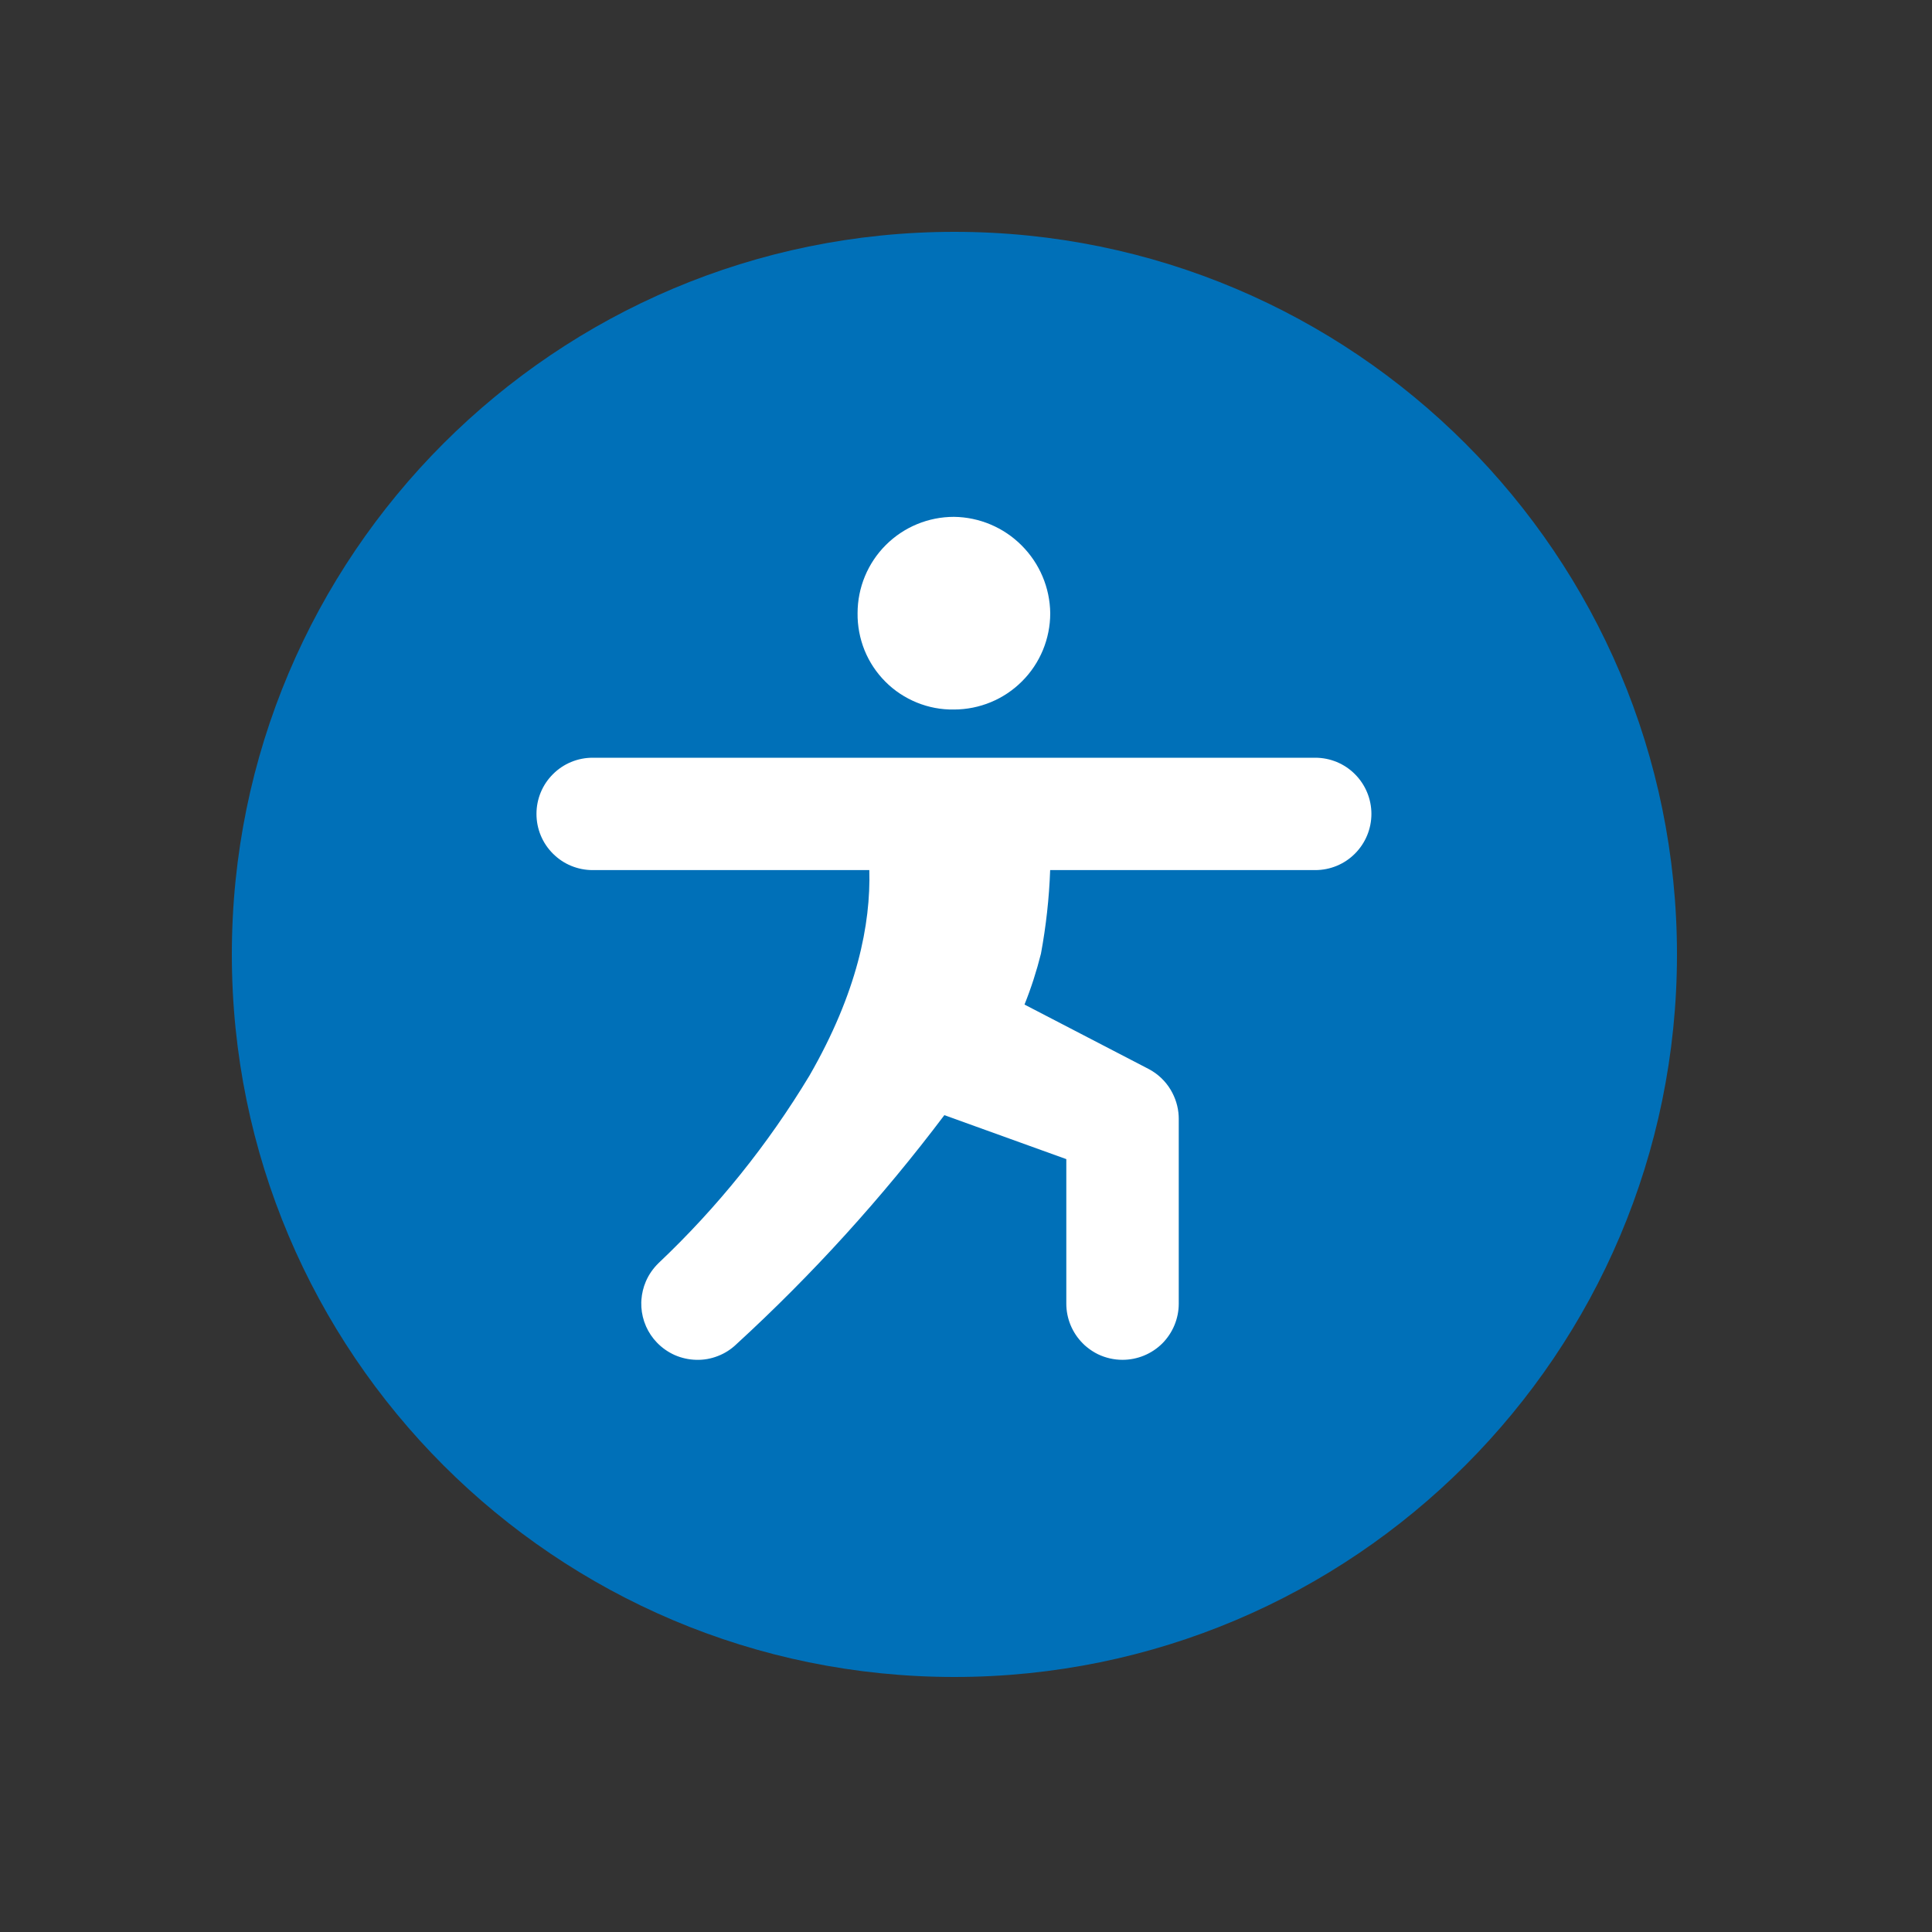
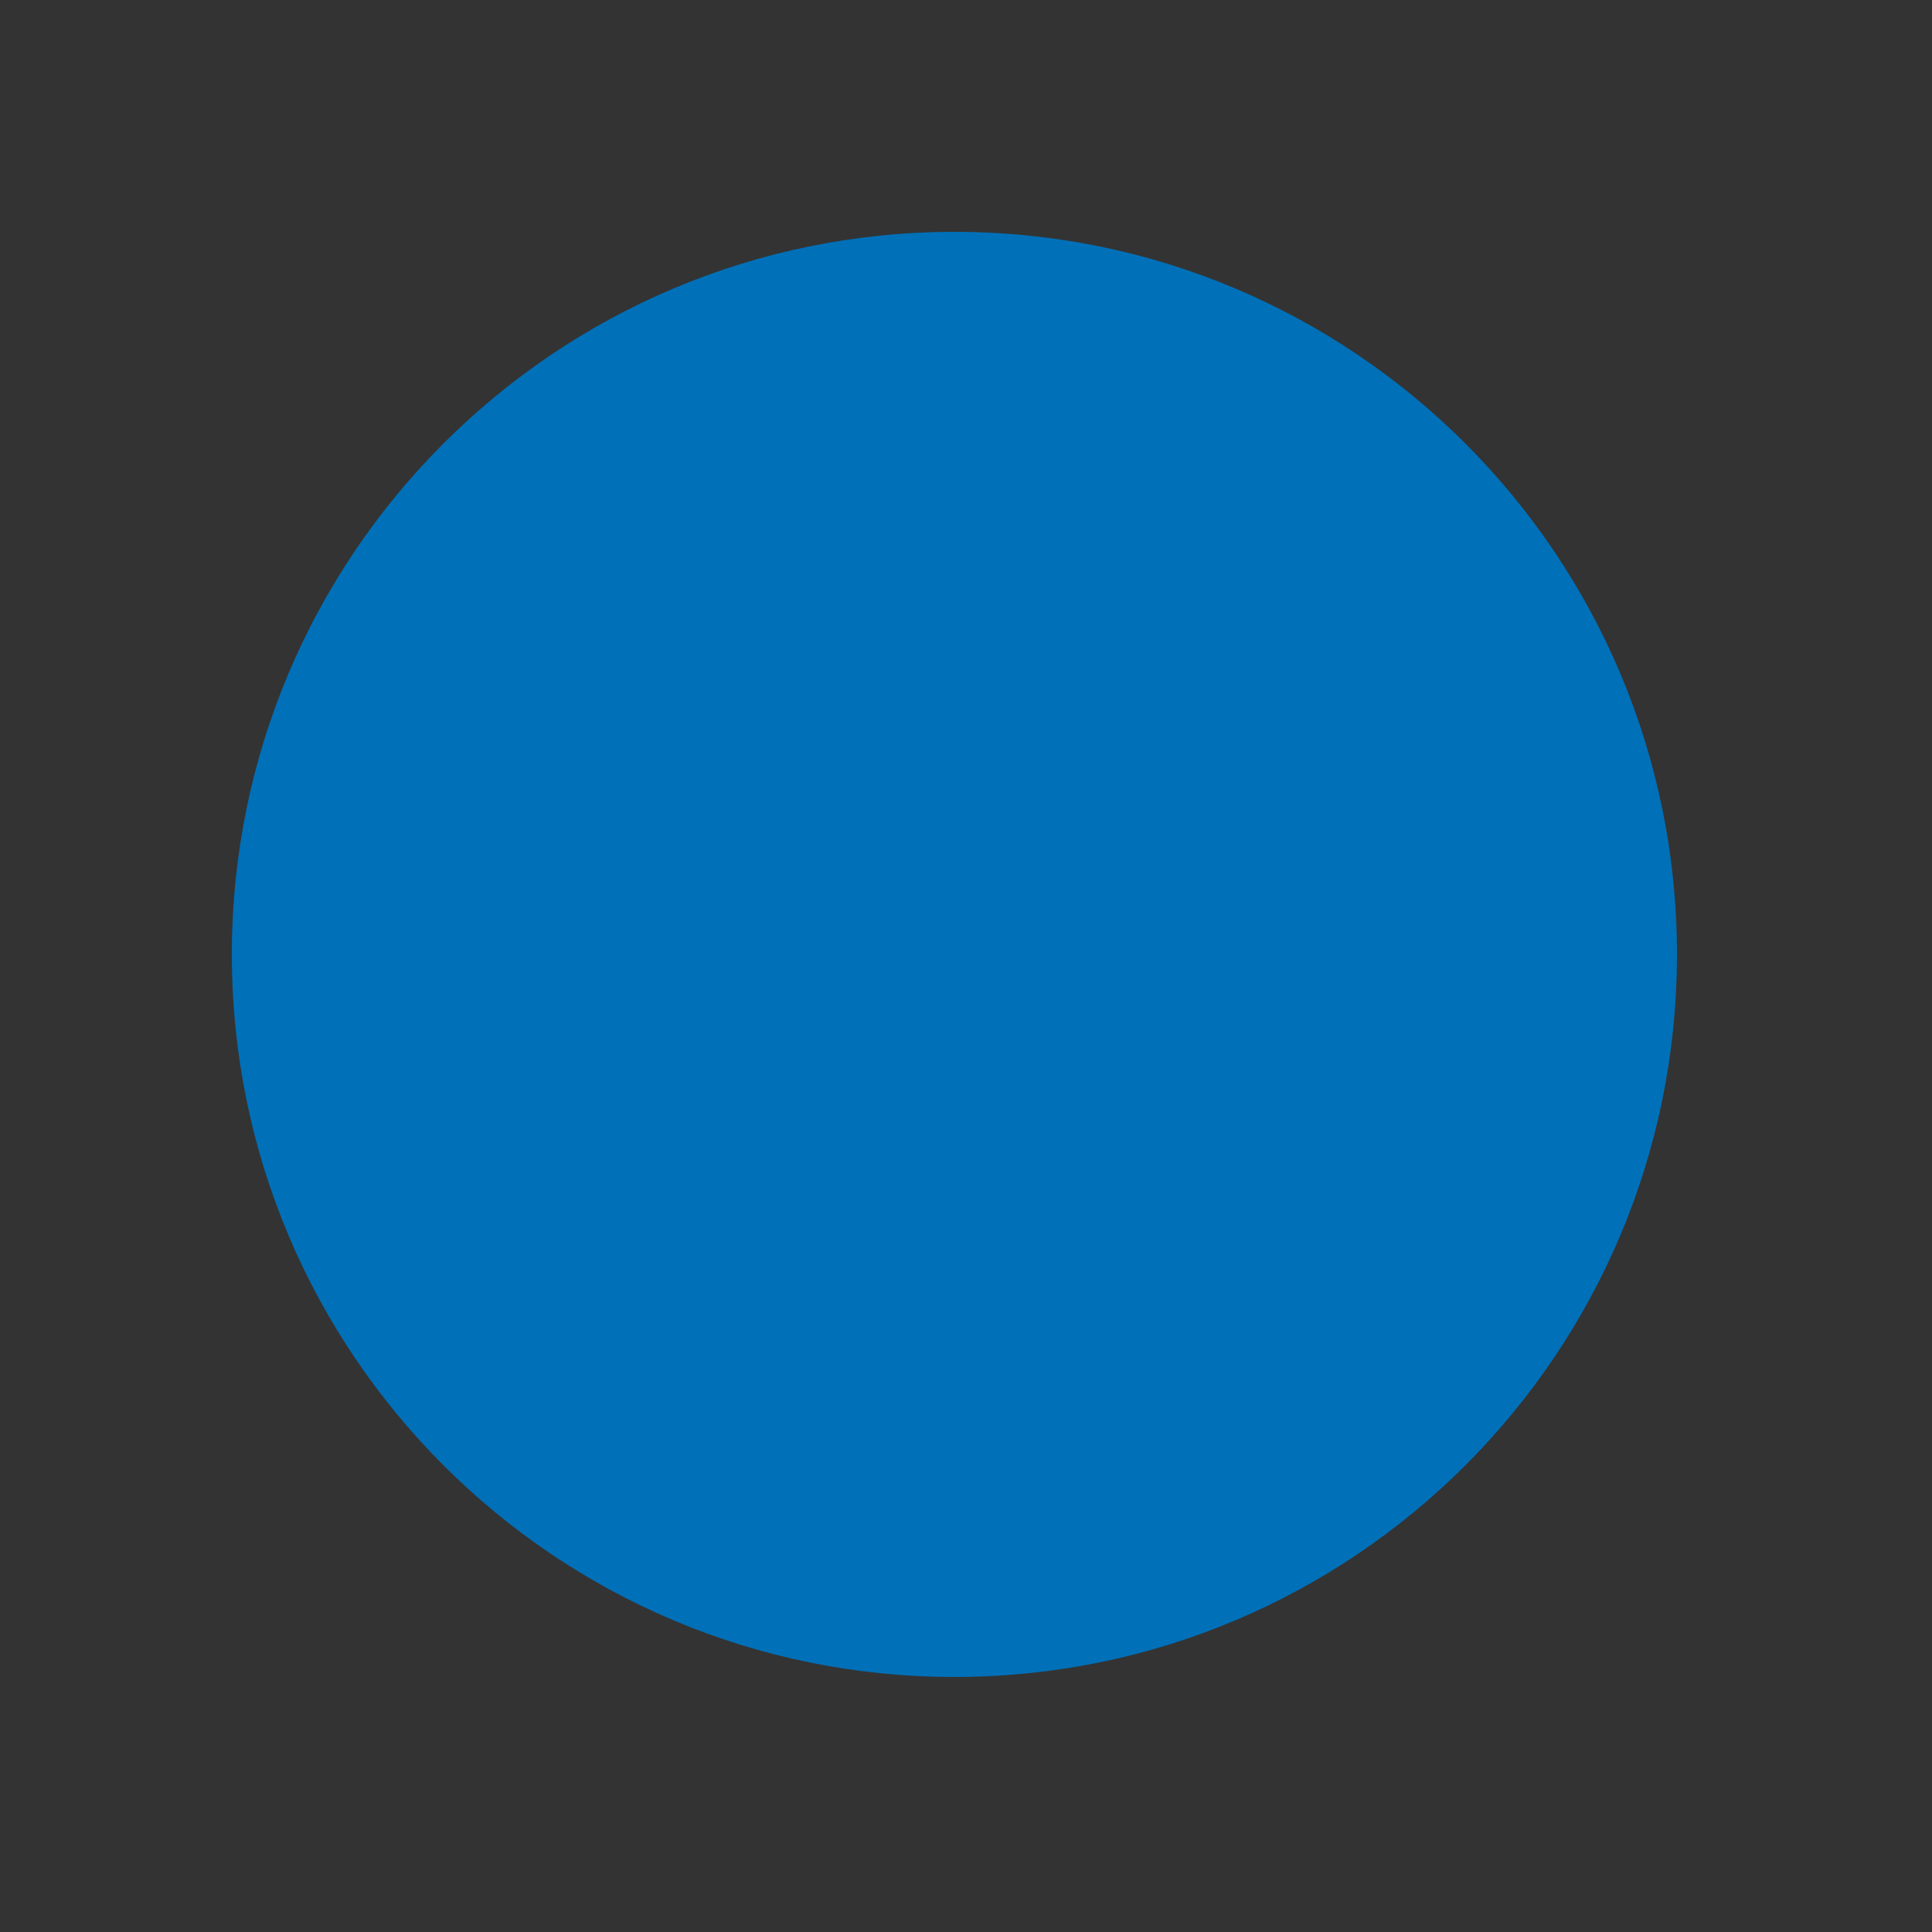
<svg xmlns="http://www.w3.org/2000/svg" width="25" height="25" viewBox="0 0 25 25" fill="none">
  <rect x="0" y="0" width="25" height="25" fill="#333333" stroke="none" />
-   <path d="M12.35 21.7C17.514 21.7 21.7 17.514 21.7 12.35C21.7 7.186 17.514 3 12.35 3C7.186 3 3 7.186 3 12.35C3 17.514 7.186 21.7 12.35 21.7Z" fill="#0070B8" />
-   <path fill-rule="evenodd" clip-rule="evenodd" d="M13.225 8.816C12.992 9.05 12.674 9.181 12.344 9.181C12.179 9.184 12.016 9.153 11.864 9.091C11.712 9.029 11.573 8.938 11.457 8.821C11.341 8.705 11.249 8.567 11.187 8.414C11.126 8.262 11.095 8.099 11.097 7.935C11.097 7.604 11.228 7.287 11.462 7.053C11.696 6.819 12.013 6.688 12.344 6.688C12.673 6.692 12.988 6.825 13.22 7.058C13.453 7.291 13.586 7.605 13.59 7.935C13.59 8.265 13.459 8.583 13.225 8.816ZM6.942 10.532C6.942 10.339 7.018 10.154 7.155 10.018C7.291 9.881 7.476 9.805 7.669 9.805H17.019C17.212 9.805 17.397 9.881 17.533 10.018C17.669 10.154 17.746 10.339 17.746 10.532C17.746 10.725 17.669 10.91 17.533 11.046C17.397 11.183 17.212 11.259 17.019 11.259H13.589C13.576 11.622 13.536 11.983 13.47 12.34C13.414 12.564 13.343 12.785 13.257 12.999L14.866 13.834C14.983 13.896 15.081 13.989 15.149 14.103C15.21 14.206 15.246 14.321 15.252 14.44C15.252 14.453 15.253 14.467 15.253 14.48V16.869C15.253 17.062 15.176 17.247 15.04 17.384C14.903 17.52 14.718 17.596 14.525 17.596C14.415 17.596 14.306 17.571 14.208 17.524C14.157 17.499 14.109 17.468 14.065 17.432C14.046 17.417 14.028 17.401 14.011 17.383C13.875 17.247 13.798 17.062 13.798 16.869V14.999L12.22 14.43C11.415 15.498 10.514 16.491 9.529 17.394L9.528 17.395C9.459 17.461 9.378 17.513 9.289 17.547C9.2 17.582 9.105 17.599 9.009 17.596C8.914 17.594 8.82 17.573 8.732 17.535C8.645 17.496 8.566 17.441 8.5 17.372C8.442 17.312 8.395 17.242 8.361 17.166C8.356 17.155 8.352 17.144 8.348 17.133V17.133C8.343 17.122 8.339 17.11 8.335 17.099C8.309 17.02 8.296 16.937 8.298 16.853V16.853C8.299 16.841 8.299 16.829 8.3 16.817C8.306 16.737 8.325 16.658 8.356 16.585C8.394 16.495 8.451 16.413 8.523 16.343L8.523 16.343C9.28 15.627 9.936 14.811 10.474 13.919C11.092 12.845 11.268 11.96 11.249 11.259H7.669C7.476 11.259 7.291 11.183 7.155 11.046C7.018 10.91 6.942 10.725 6.942 10.532Z" fill="white" />
+   <path d="M12.35 21.7C17.514 21.7 21.7 17.514 21.7 12.35C21.7 7.186 17.514 3 12.35 3C7.186 3 3 7.186 3 12.35C3 17.514 7.186 21.7 12.35 21.7" fill="#0070B8" />
</svg>